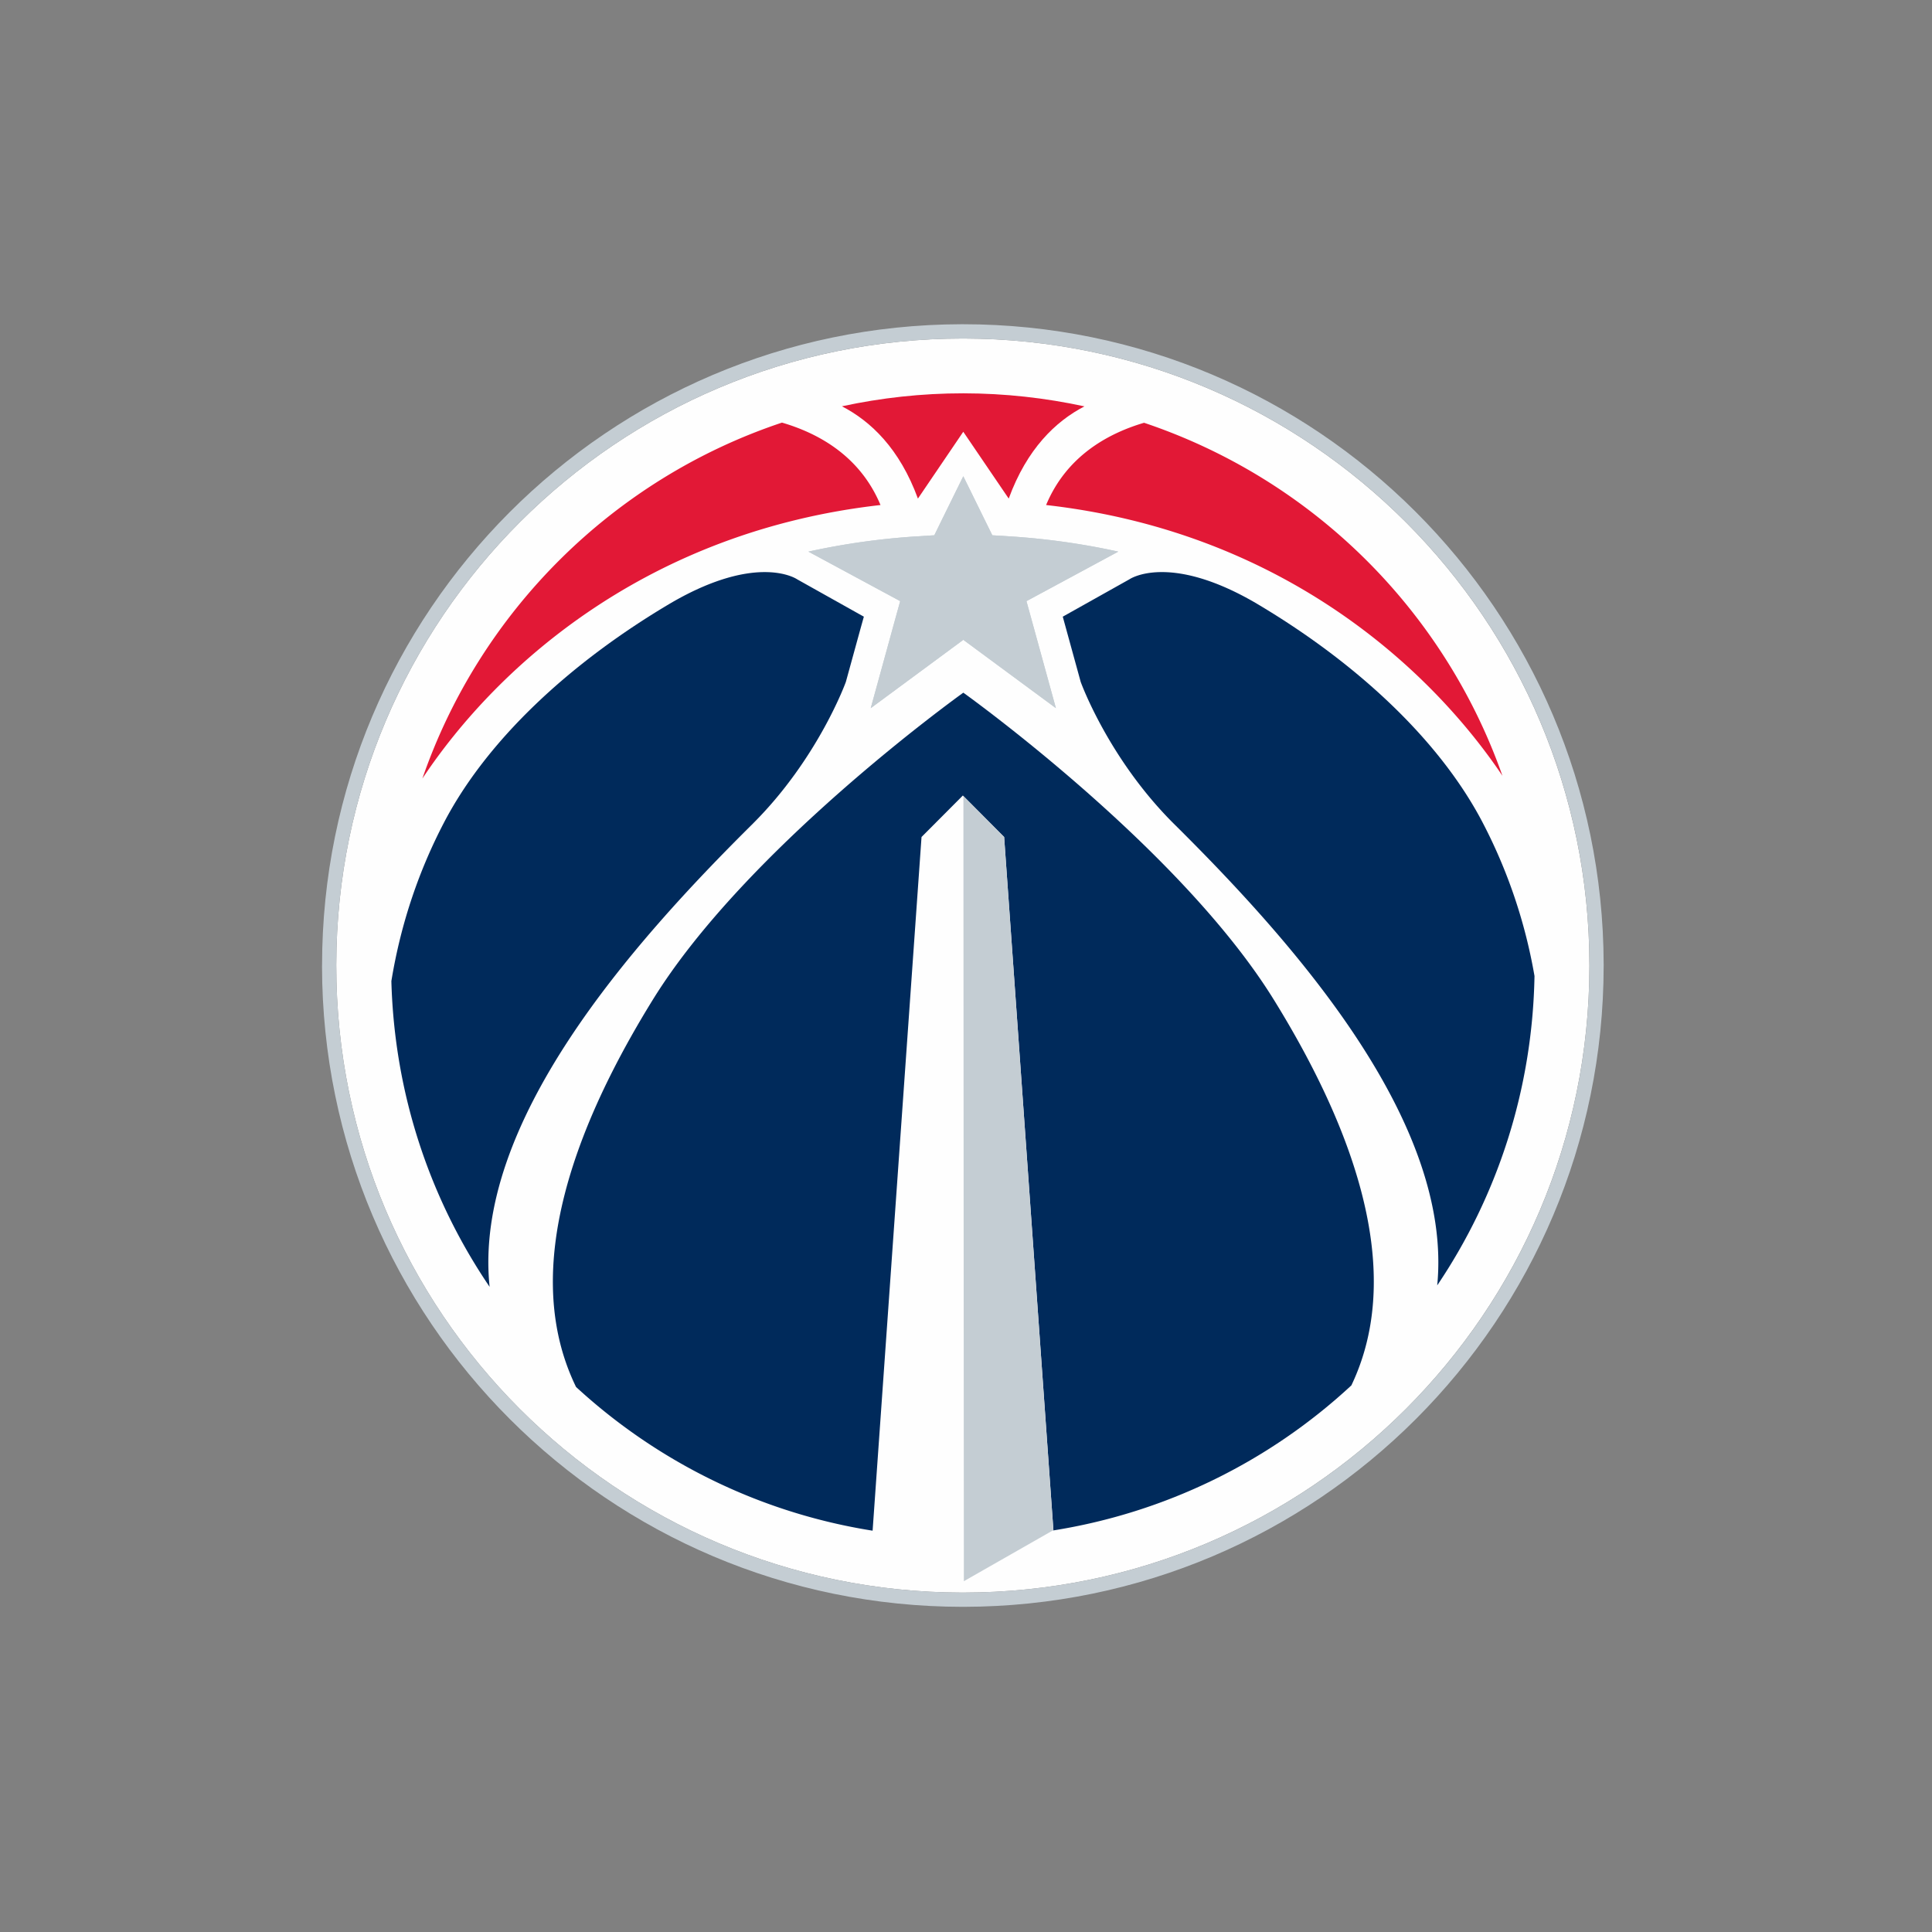
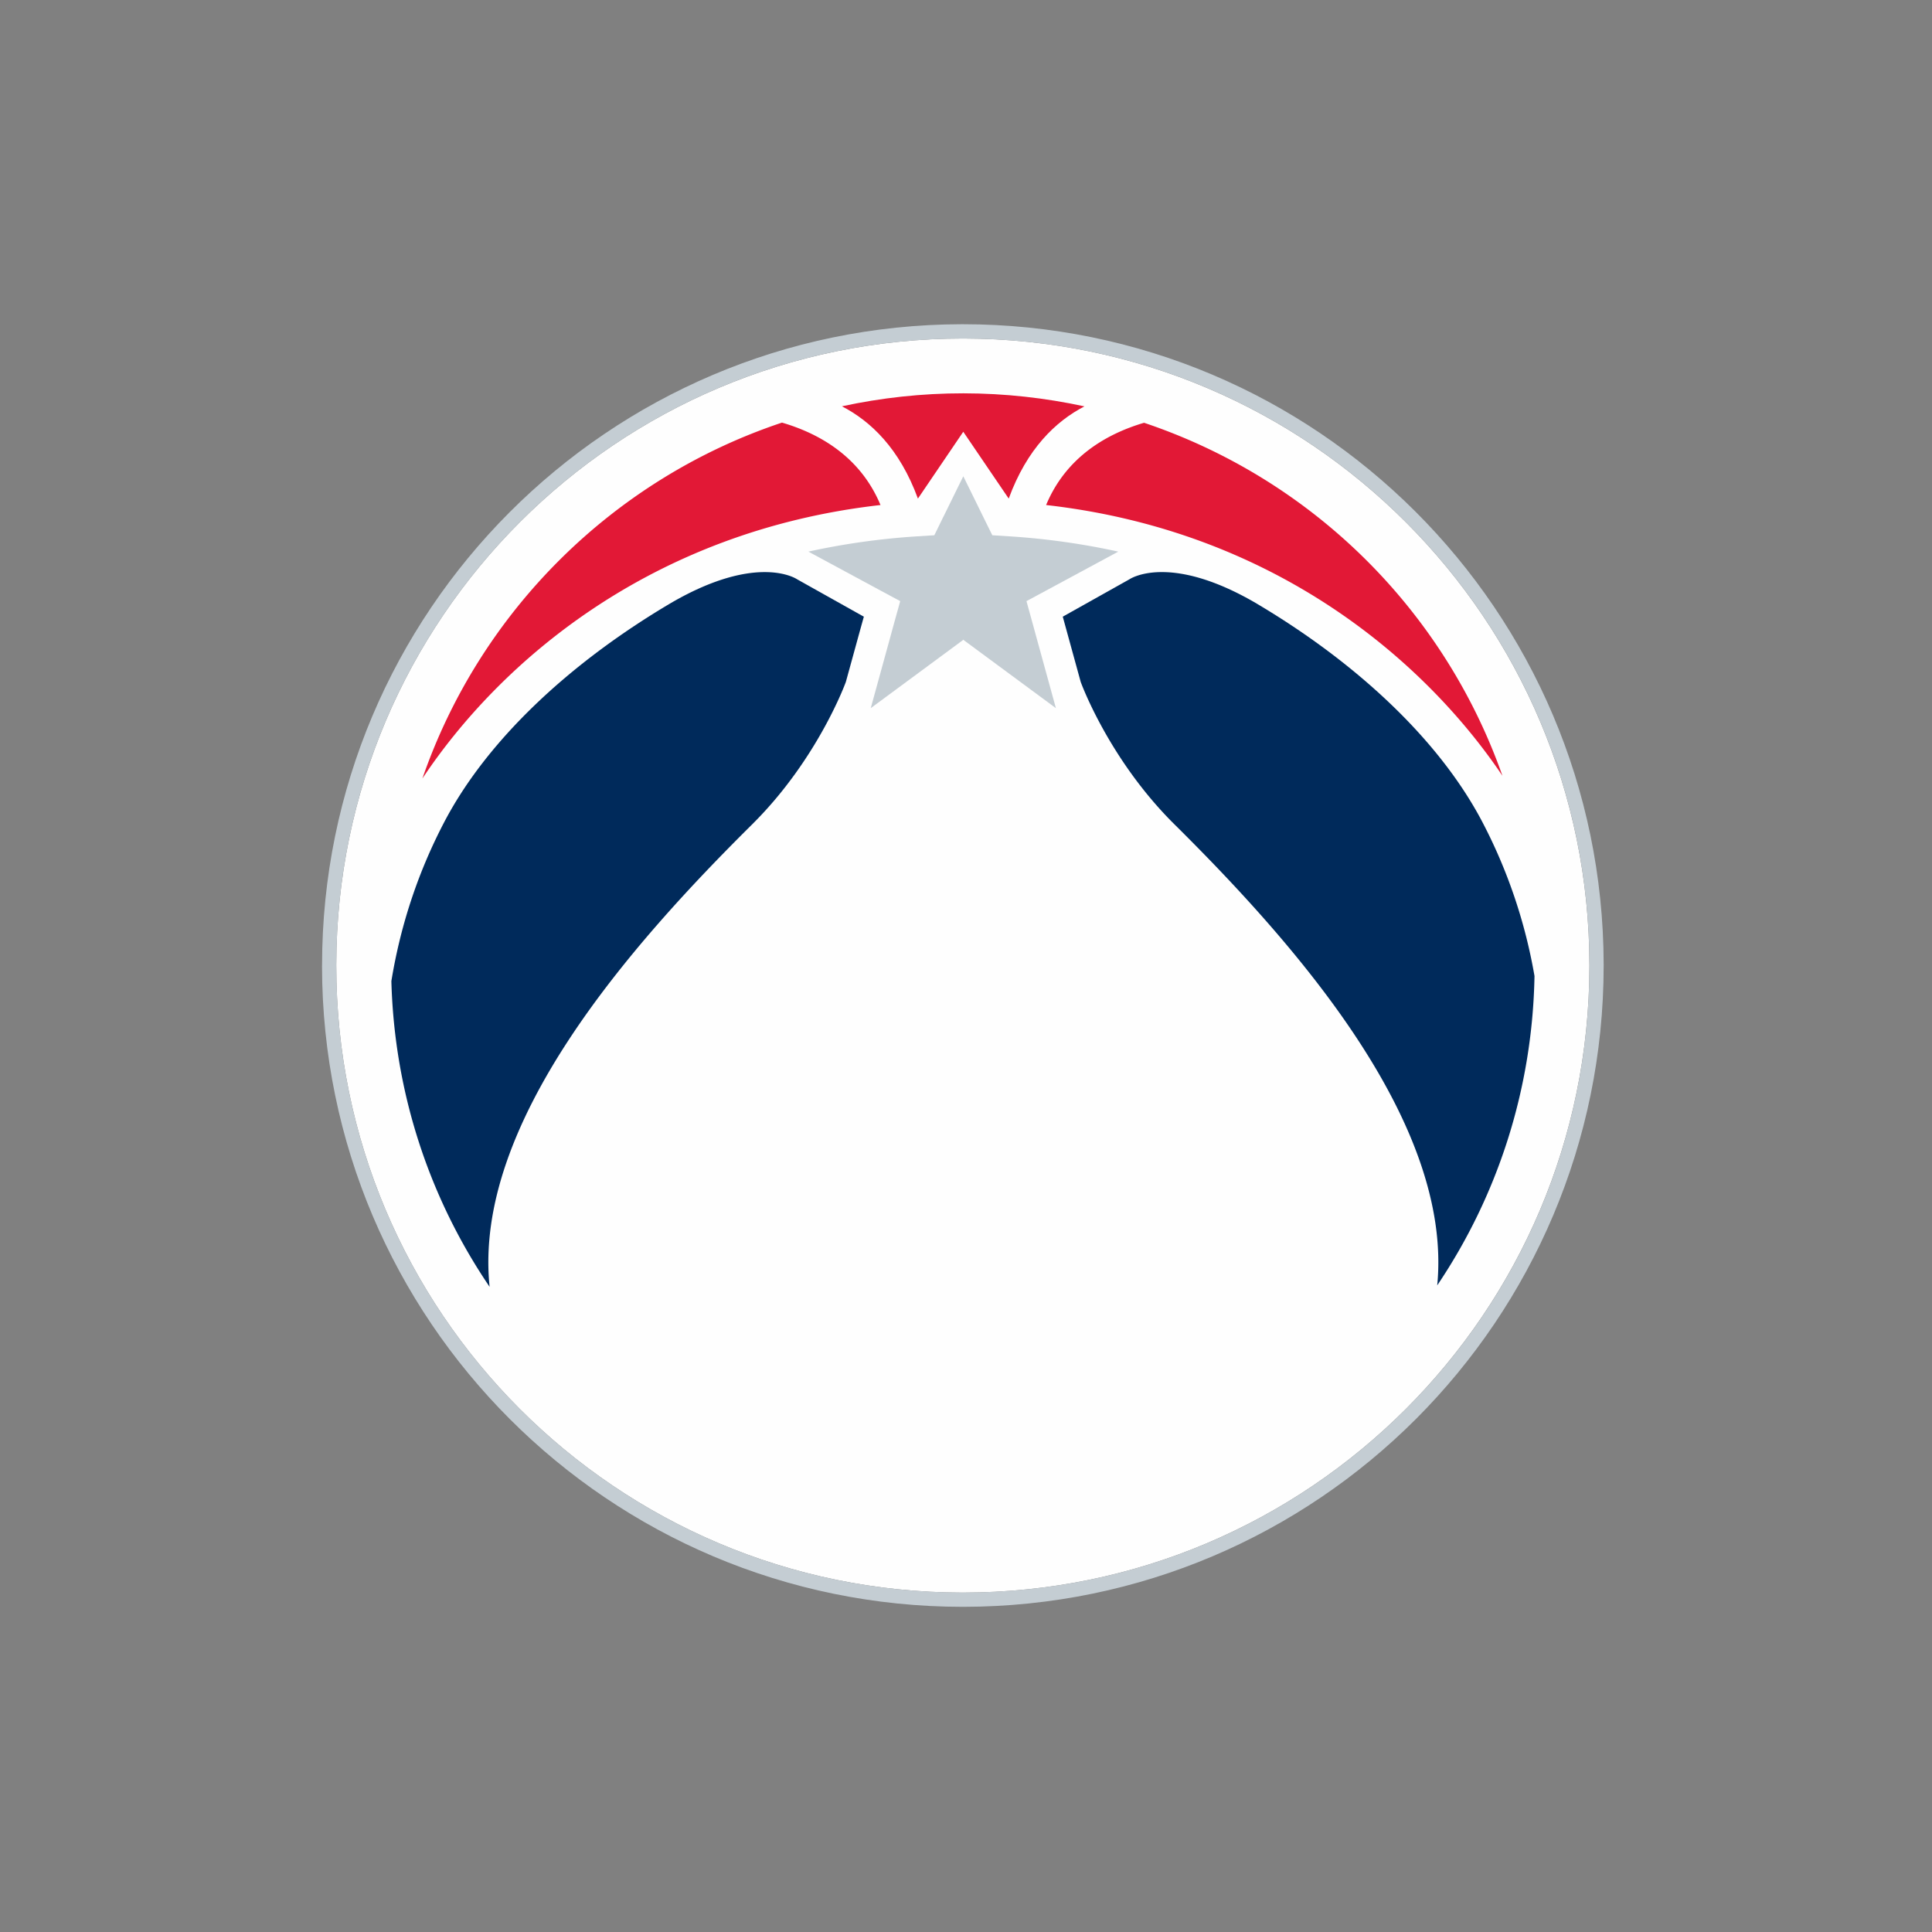
<svg xmlns="http://www.w3.org/2000/svg" width="150" height="150" fill-rule="evenodd">
  <rect width="100%" height="100%" fill="#808080" stroke="none" />
  <path d="M74.84 26.282h-.085c-26.834.003-48.599 21.749-48.647 48.603v.085c.003 26.861 21.744 48.647 48.593 48.679h.031.025.009c26.84-.009 48.603-21.761 48.637-48.625v-.028-.035c-.006-26.848-21.731-48.628-48.565-48.679" fill="#fefefe" />
  <path d="M123.404 74.997v.028c-.031 26.864-21.794 48.616-48.634 48.622h-.013-.025-.028c-26.849-.028-48.593-21.818-48.596-48.676v-.085c.047-26.855 21.816-48.603 48.647-48.603h.085c26.837.05 48.559 21.827 48.565 48.679v.035zm1.104-.142c-.063-27.452-22.319-49.679-49.75-49.682h-.022-.085c-27.437.063-49.64 22.337-49.646 49.767l-.003.053v.031c.035 27.471 22.291 49.717 49.741 49.73h.009 0 .028.031c27.45-.035 49.678-22.296 49.697-49.758 0-.019.003-.038.003-.066-.003 0 0-.019-.003-.076h0z" fill="#c4cdd3" />
  <path d="M58.492 63.908c5.055-5.056 7.181-10.967 7.181-10.967l1.129-4.106.267-.956-5.178-2.901S58.873 42.88 52.12 46.8c-7.91 4.666-14.343 10.7-17.669 17.102-1.846 3.546-3.307 7.629-4.065 12.27.236 8.787 3.009 16.938 7.627 23.737-1.317-12.66 10.91-26.527 20.48-36m38.97-17.11c-6.753-3.92-9.775-1.822-9.775-1.822l-5.175 2.901.264.96 1.129 4.106s2.125 5.908 7.184 10.964c9.542 9.444 21.725 23.256 20.496 35.887 4.637-6.88 7.391-15.129 7.552-24.017a40.69 40.69 0 0 0-4.005-11.876c-3.329-6.399-9.765-12.436-17.669-17.102" fill="#002a5b" />
  <g fill="#e21836">
    <path d="M81.22 39.21c17.745 2.007 29.406 12.084 35.429 21.022a44.53 44.53 0 0 0-27.824-27.408c-2.864.846-6.04 2.627-7.605 6.386m-12.858 0c-1.575-3.778-4.776-5.559-7.649-6.399C47.65 37.169 37.29 47.434 32.795 60.443c5.98-8.988 17.685-19.213 35.568-21.233" />
    <path d="M71.267 38.71l3.521-5.188 3.528 5.188c1.415-3.866 3.644-6 5.879-7.16-3.028-.654-6.168-1.01-9.391-1.013-3.238-.003-6.395.352-9.438 1.007 2.242 1.161 4.48 3.284 5.901 7.167" />
  </g>
-   <path d="M98.906 77.629c-7.215-11.684-23.602-23.482-24.114-23.85-.512.368-16.899 12.166-24.114 23.85-9.74 15.768-8.476 24.863-5.955 30.054 6.275 5.776 14.22 9.762 23.026 11.159l3.798-53.857 3.166-3.178.041-.044v.003l.003-.003.041.044 3.163 3.178 3.826 53.816-.053.028a44.24 44.24 0 0 0 23.187-11.269c2.481-5.21 3.656-14.283-6.014-29.931" fill="#002a5b" />
  <g fill="#c4cdd3">
-     <path d="M77.961 64.984l-3.163-3.178.035 60.958 6.901-3.936.05-.028zM74.772 49.69l-1.38 1.019-5.788 4.272 1.515-5.509.261-.953.509-1.847-1.682-.909-5.445-2.935a55.47 55.47 0 0 1 8.391-1.183l1.386-.085.057-.116.553-1.136.088-.176h0l1.553-3.159 1.603 3.266h0l.035.069.56 1.136.053.116 1.39.085c2.833.182 5.643.576 8.388 1.183l-5.442 2.935-1.685.909.509 1.847.264.953 1.515 5.509-5.788-4.272-1.38-1.019v-.028l-.022.016-.019-.016v.028z" />
    <path d="M74.812 49.662v.028l1.38 1.019 5.788 4.272-1.515-5.509-.261-.956-.509-1.844 1.682-.906 5.445-2.938a55.84 55.84 0 0 0-8.391-1.183l-1.386-.088-.057-.113-.56-1.133-.035-.072-1.603-3.262-1.55 3.155h-.003l-.088.179-.553 1.133-.057.113-1.386.088c-2.836.182-5.643.579-8.391 1.183l5.445 2.938 1.685.906-.512 1.844-.261.956-1.515 5.509 5.788-4.272 1.38-1.019v-.028l.019.016.022-.016z" />
  </g>
</svg>